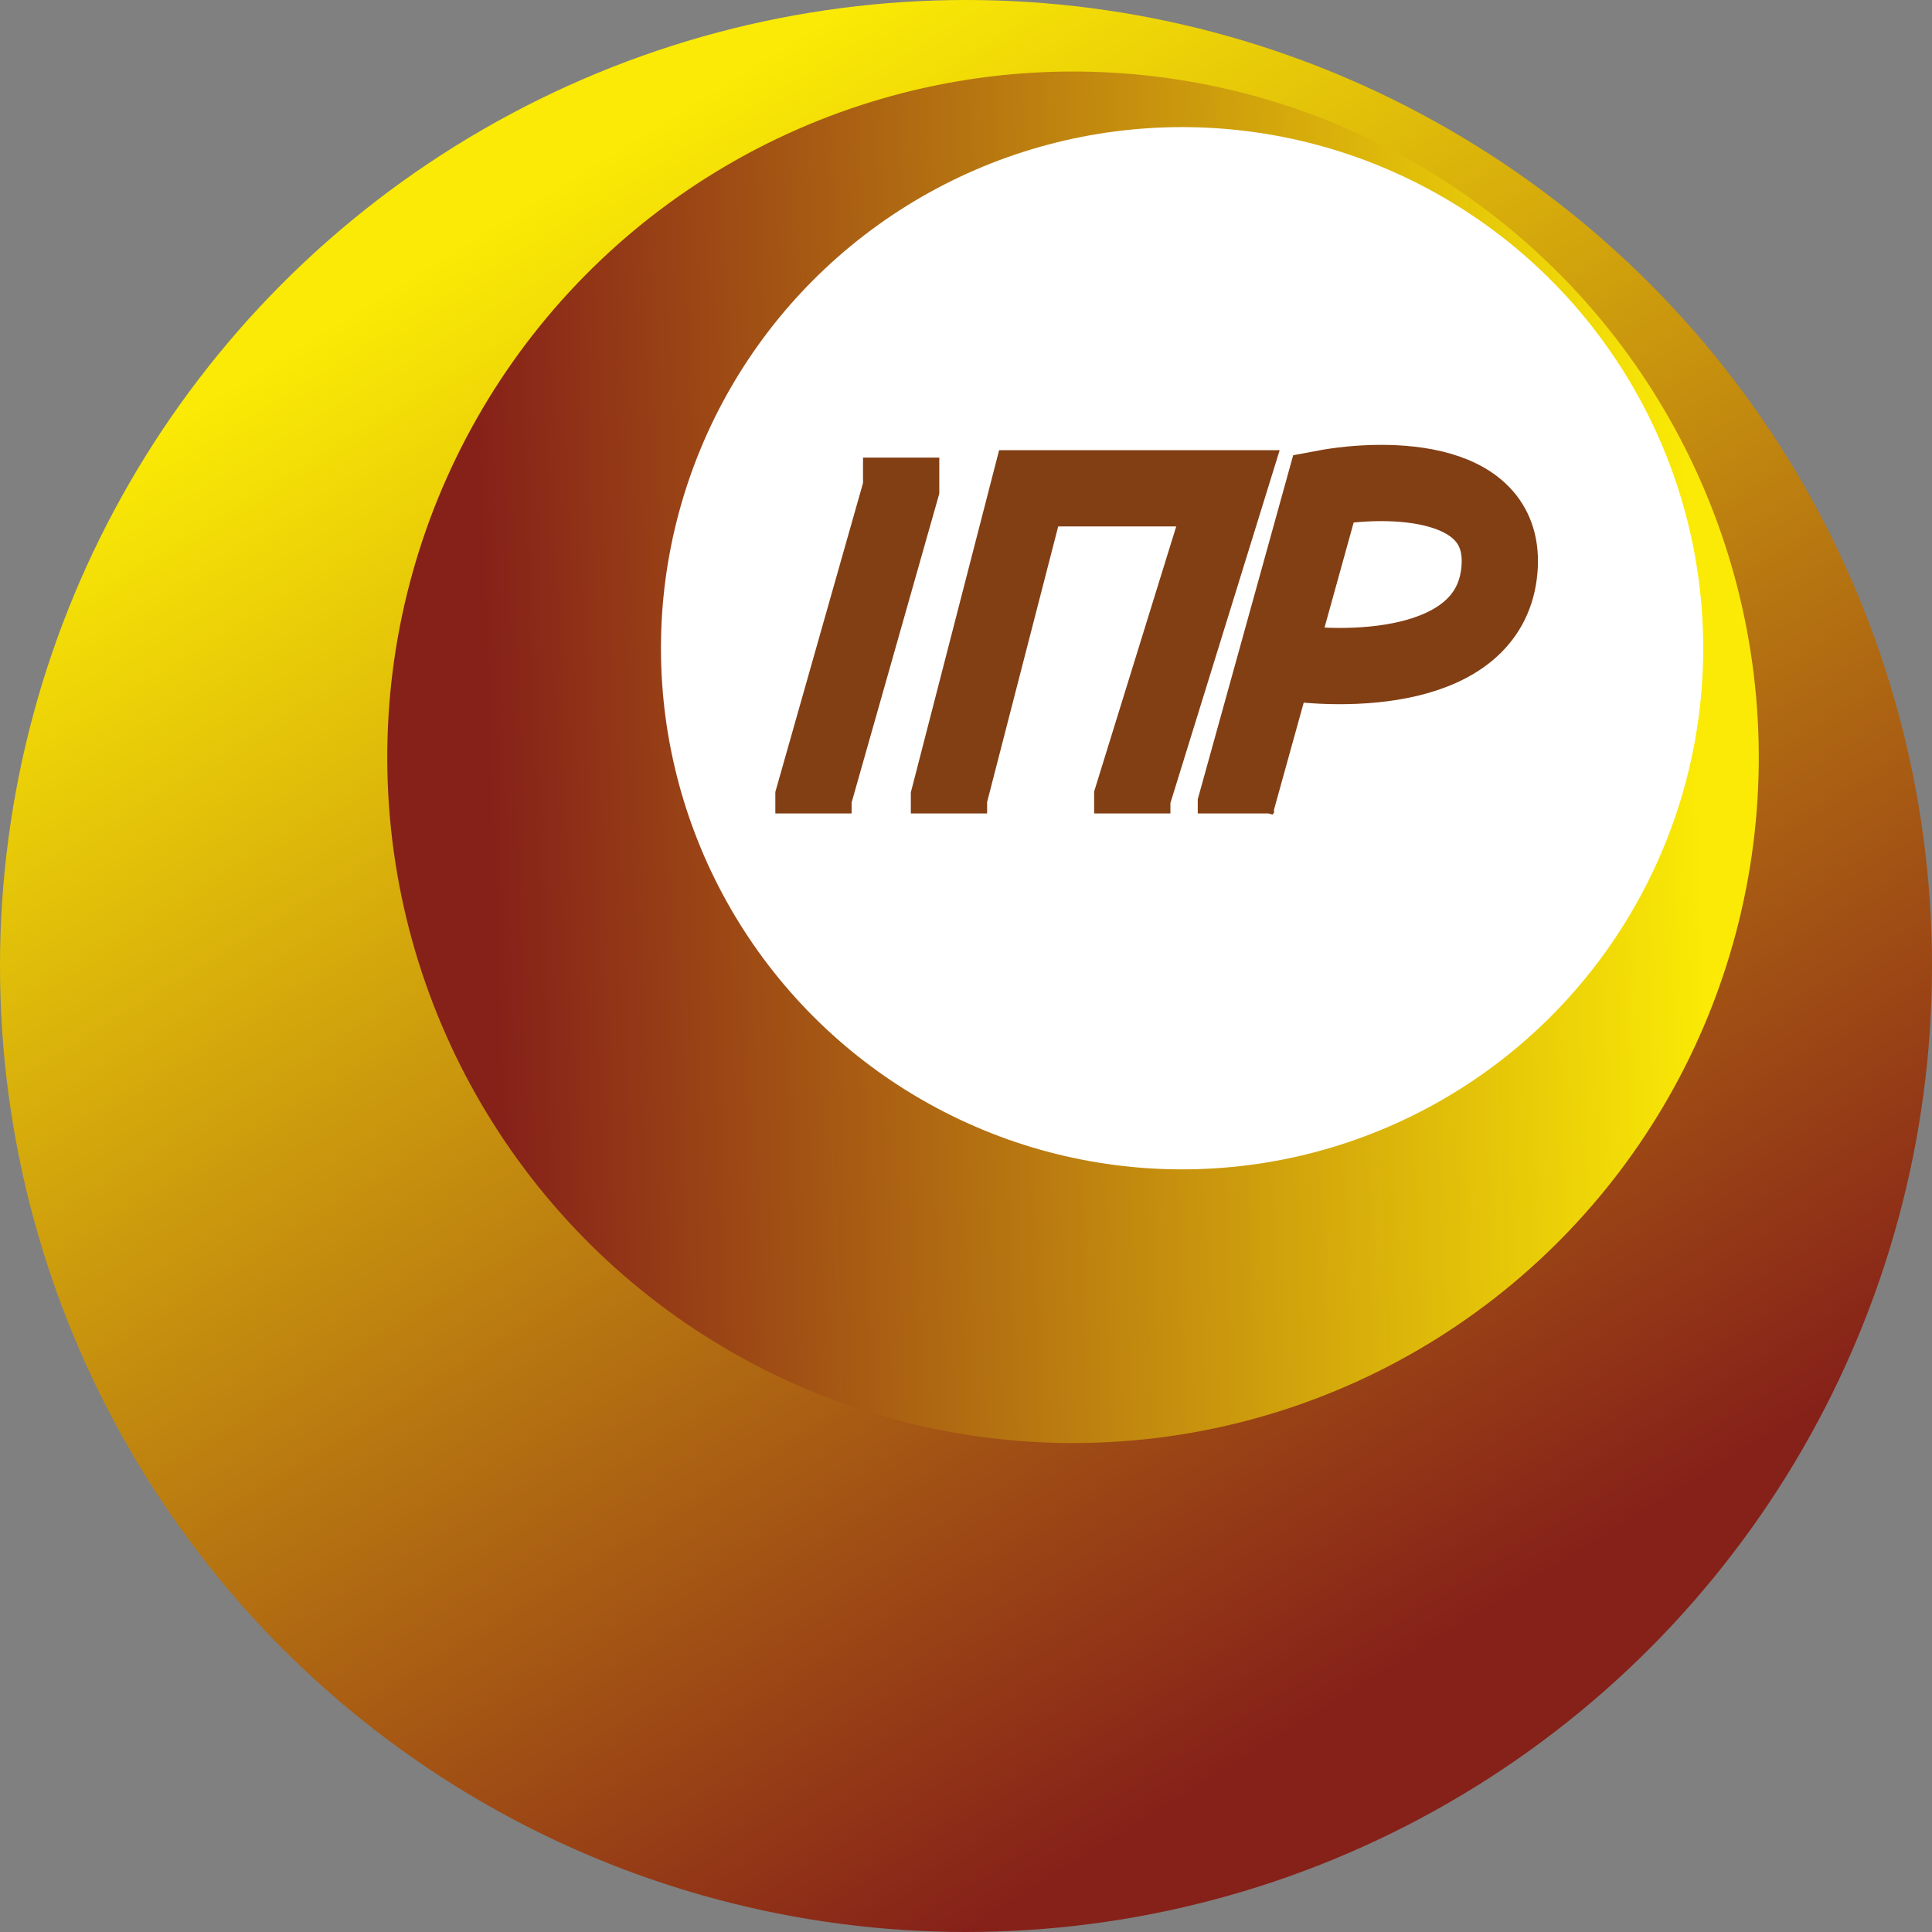
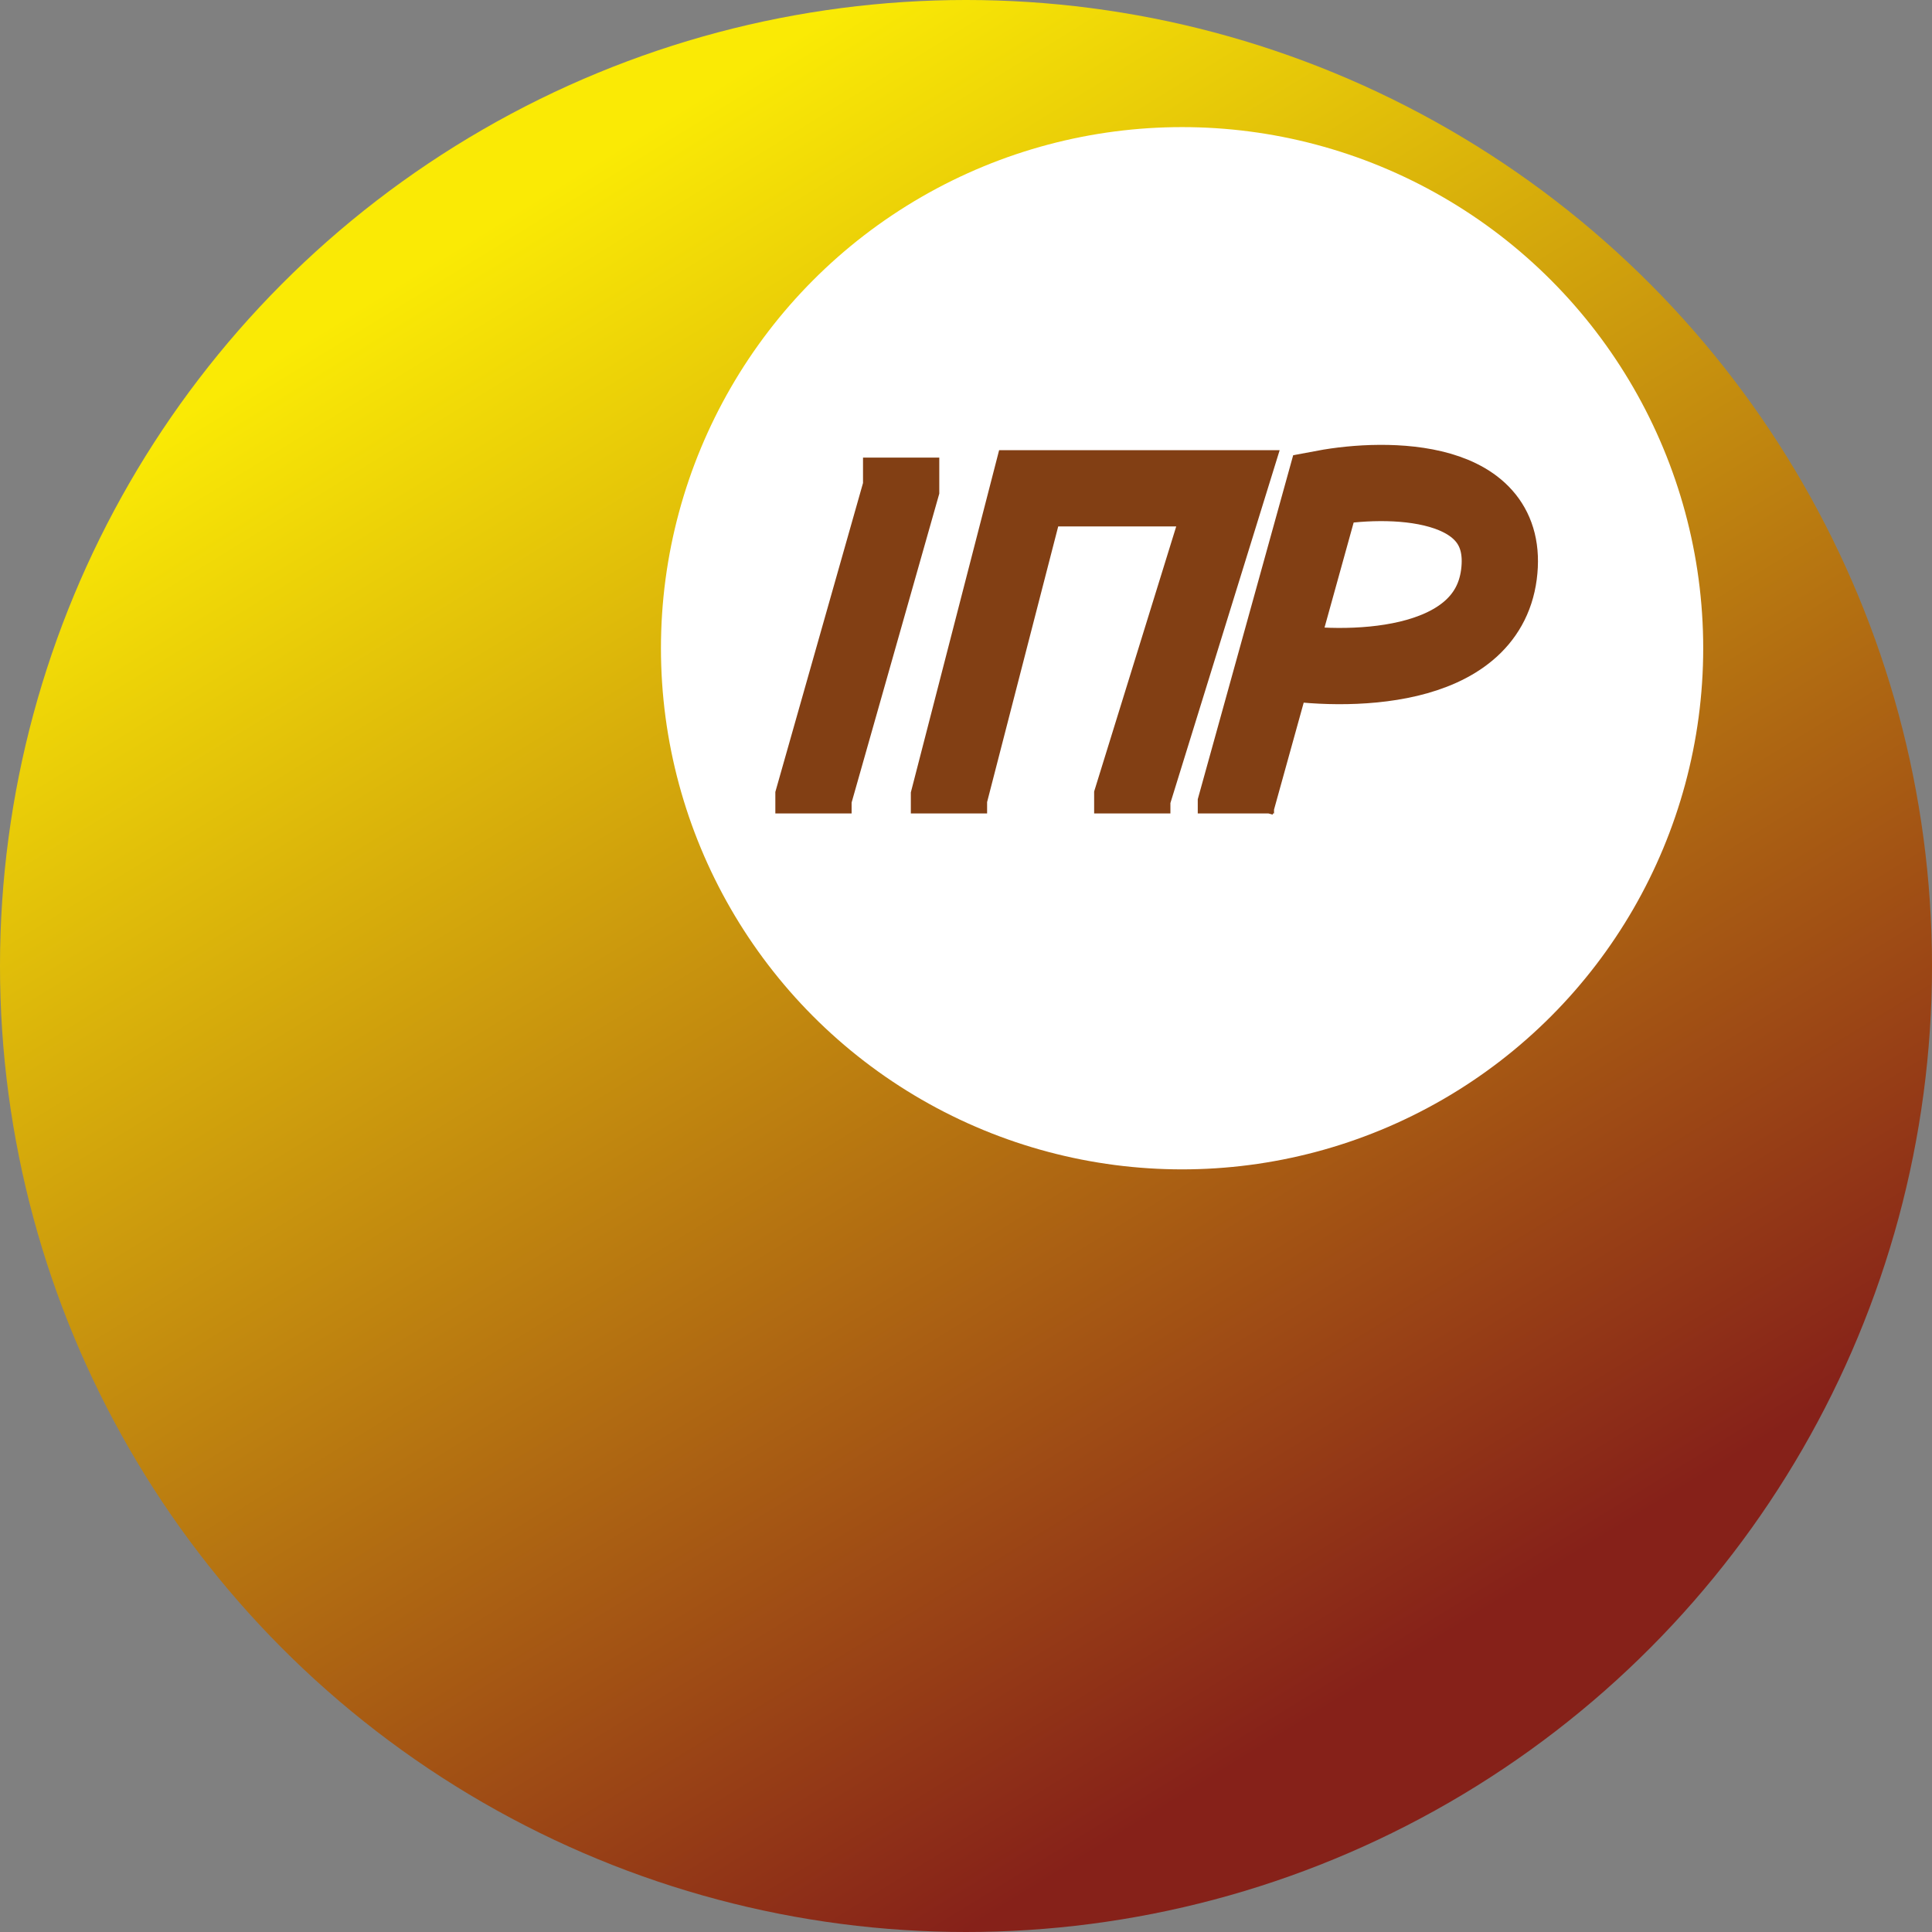
<svg xmlns="http://www.w3.org/2000/svg" width="76" height="76" viewBox="0 0 76 76" fill="none">
  <rect x="0" y="0" width="76" height="76" fill="#808080" stroke="none" />
  <circle cx="38" cy="38" r="38" fill="url(#paint0_linear_823_706)" />
-   <circle cx="42.21" cy="29.79" r="26.976" transform="rotate(119.654 42.21 29.79)" fill="url(#paint1_linear_823_706)" />
  <circle cx="46.5" cy="25.5" r="20.5" fill="white" />
  <path d="M50.185 25.992L52.066 19.209C54.575 18.738 59.466 18.757 58.964 22.601C58.462 26.444 52.903 26.463 50.185 25.992ZM50.185 25.992L48.617 31.644V32M44.541 32V31.362L48.304 19.209H40.465L37.33 31.362V32M32 32V31.362L35.449 19.209V19V18" stroke="#823F14" stroke-width="3" />
  <defs>
    <linearGradient id="paint0_linear_823_706" x1="2.85" y1="19" x2="38" y2="76" gradientUnits="userSpaceOnUse">
      <stop stop-color="#FAEA05" />
      <stop offset="1" stop-color="#862119" />
    </linearGradient>
    <linearGradient id="paint1_linear_823_706" x1="17.257" y1="16.302" x2="42.21" y2="56.766" gradientUnits="userSpaceOnUse">
      <stop stop-color="#FAEA05" />
      <stop offset="1" stop-color="#862119" />
    </linearGradient>
  </defs>
</svg>